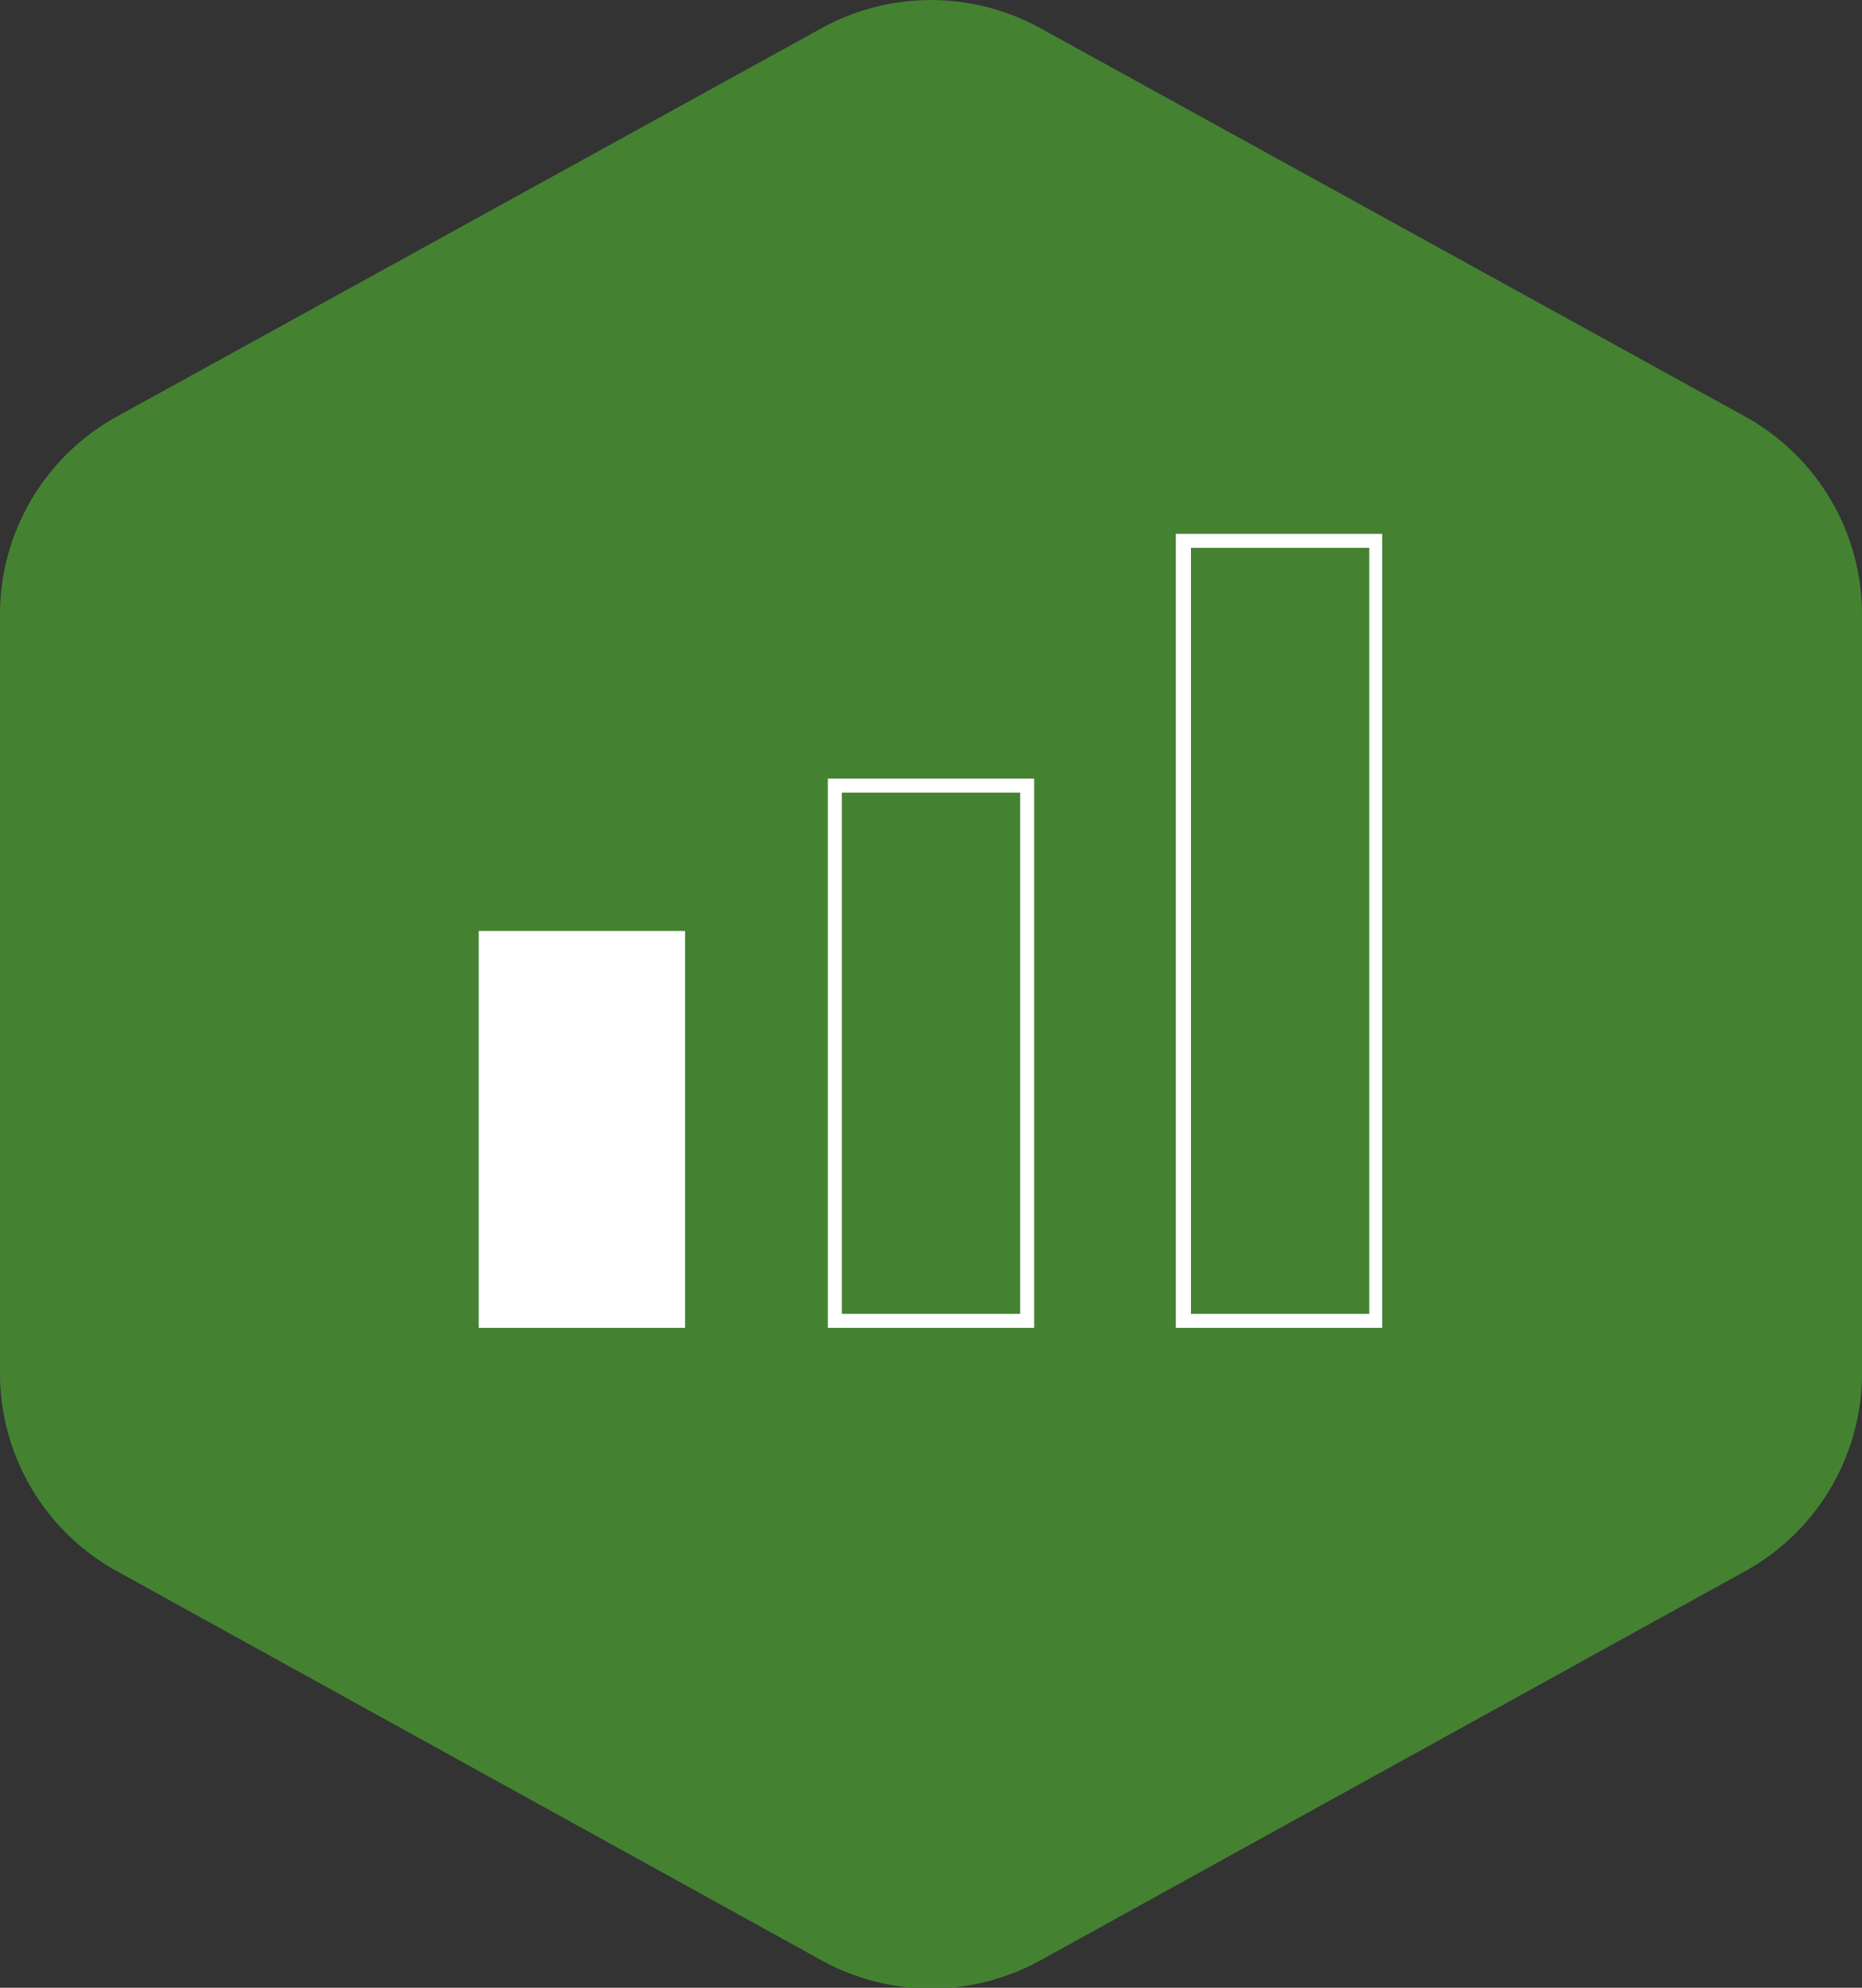
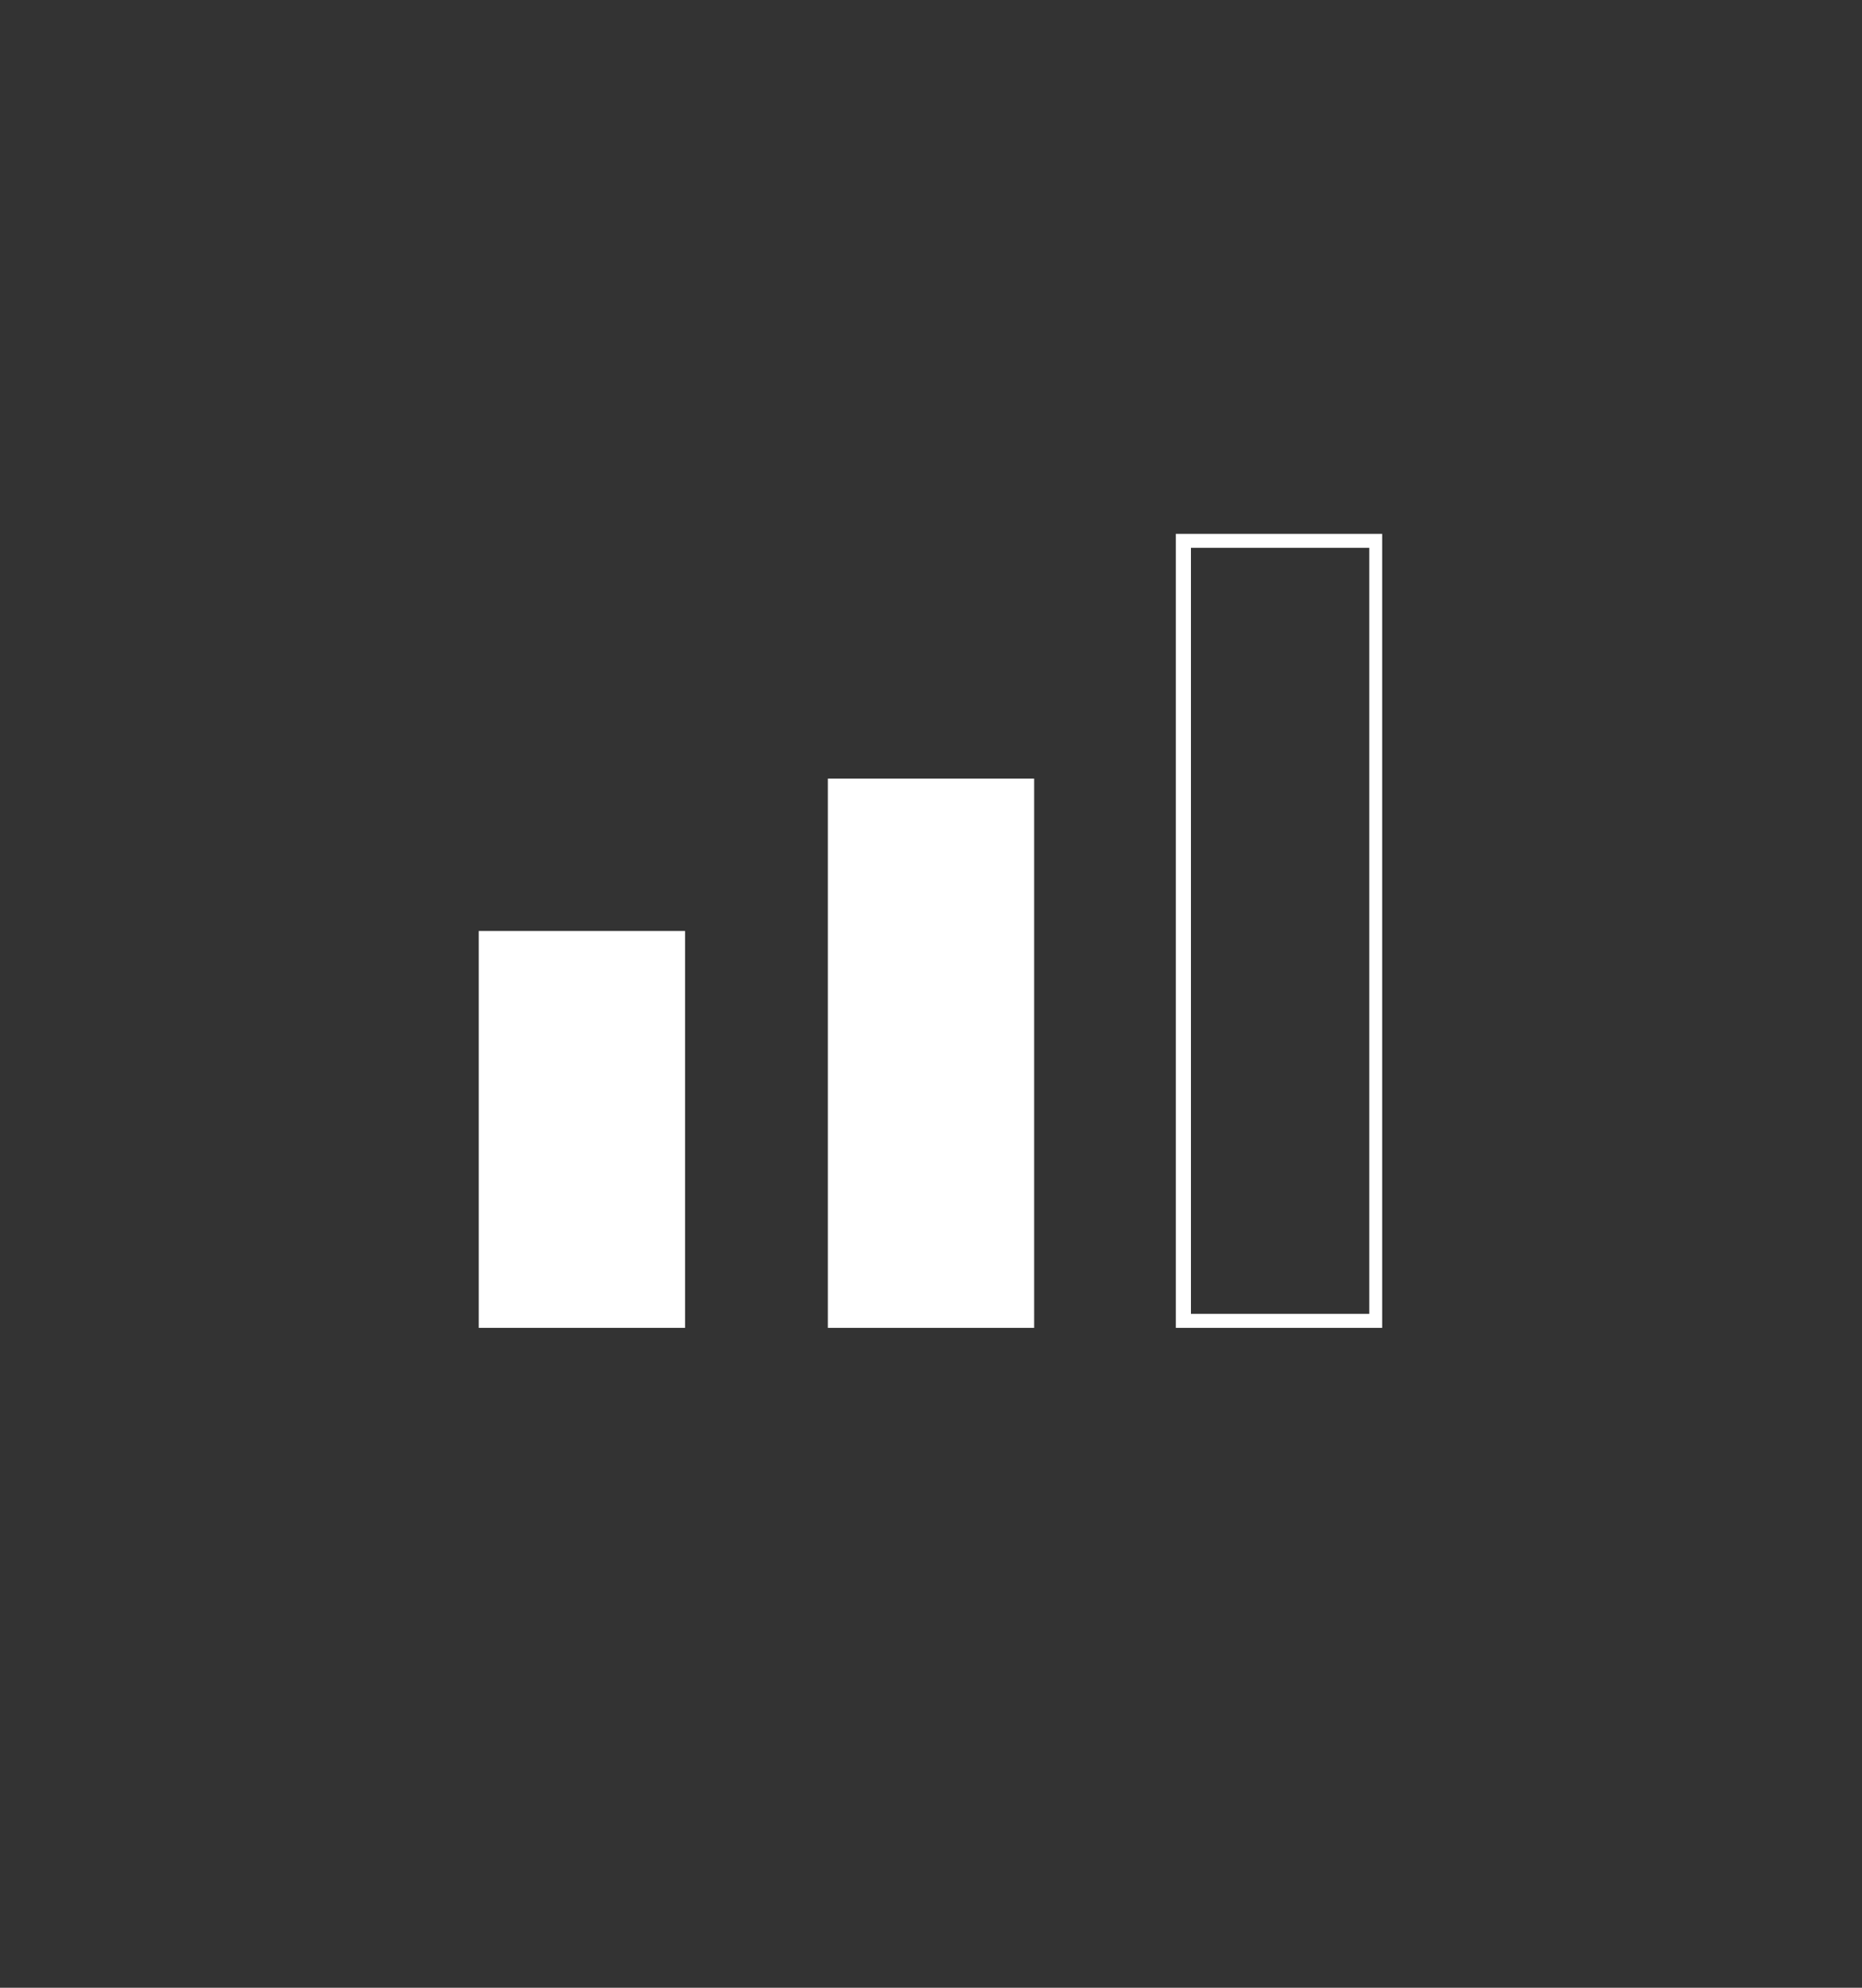
<svg xmlns="http://www.w3.org/2000/svg" id="Layer_1" data-name="Layer 1" viewBox="0 0 66.51 70.97">
  <rect x="0" y="0" width="66.51" height="70.97" fill="#333333" stroke="none" />
  <defs>
    <style>.cls-1{fill:#448232;}.cls-2{fill:#fff;}</style>
  </defs>
-   <path class="cls-1" d="M66.51,49V21.94a8.07,8.07,0,0,0-4.18-7.07L37.15,1a8.1,8.1,0,0,0-7.79,0L4.18,14.87A8.07,8.07,0,0,0,0,21.94V49A8.07,8.07,0,0,0,4.18,56.1L29.36,70a8.1,8.1,0,0,0,7.79,0L62.33,56.1A8.07,8.07,0,0,0,66.51,49Z" />
  <rect class="cls-2" x="17.1" y="33.24" width="7.37" height="14.17" />
-   <path class="cls-2" d="M36.44,28.3V46.91H30.07V28.3h6.37m.5-.5H29.57V47.41h7.37V27.8Z" />
+   <path class="cls-2" d="M36.44,28.3V46.91V28.3h6.37m.5-.5H29.57V47.41h7.37V27.8Z" />
  <path class="cls-2" d="M48.91,19.56V46.91H42.54V19.56h6.37m.5-.5H42V47.41h7.37V19.06Z" />
</svg>